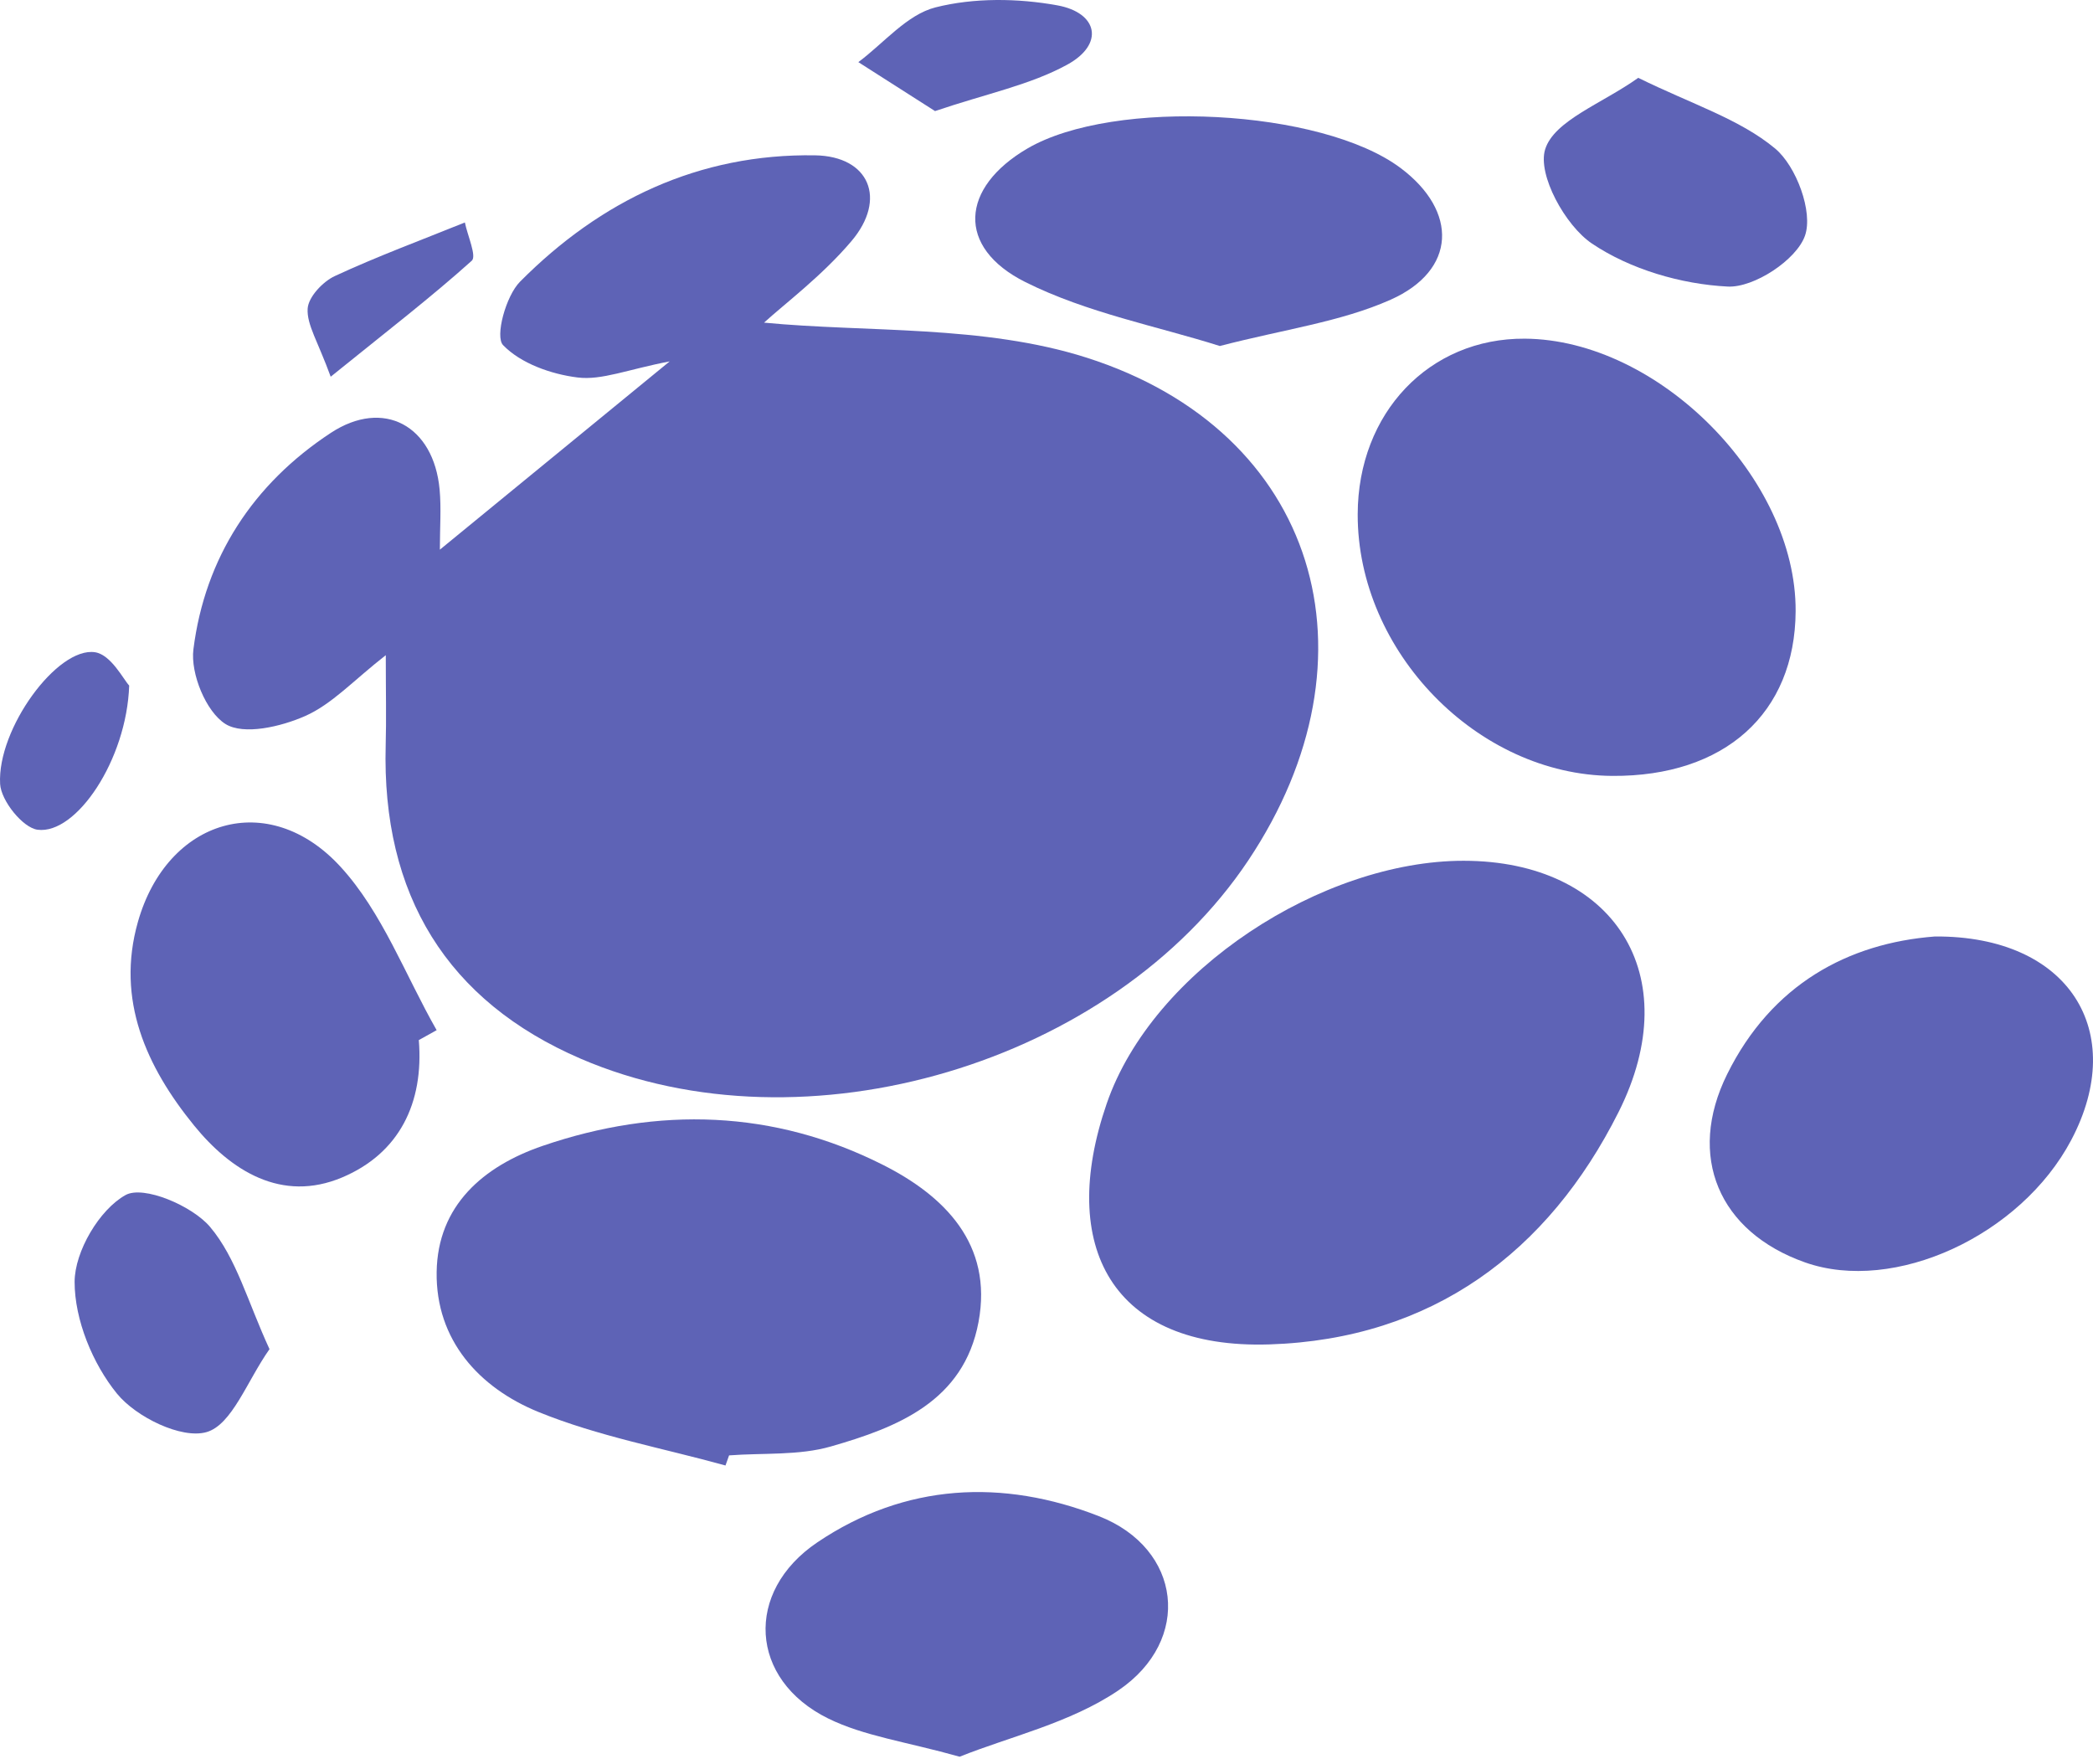
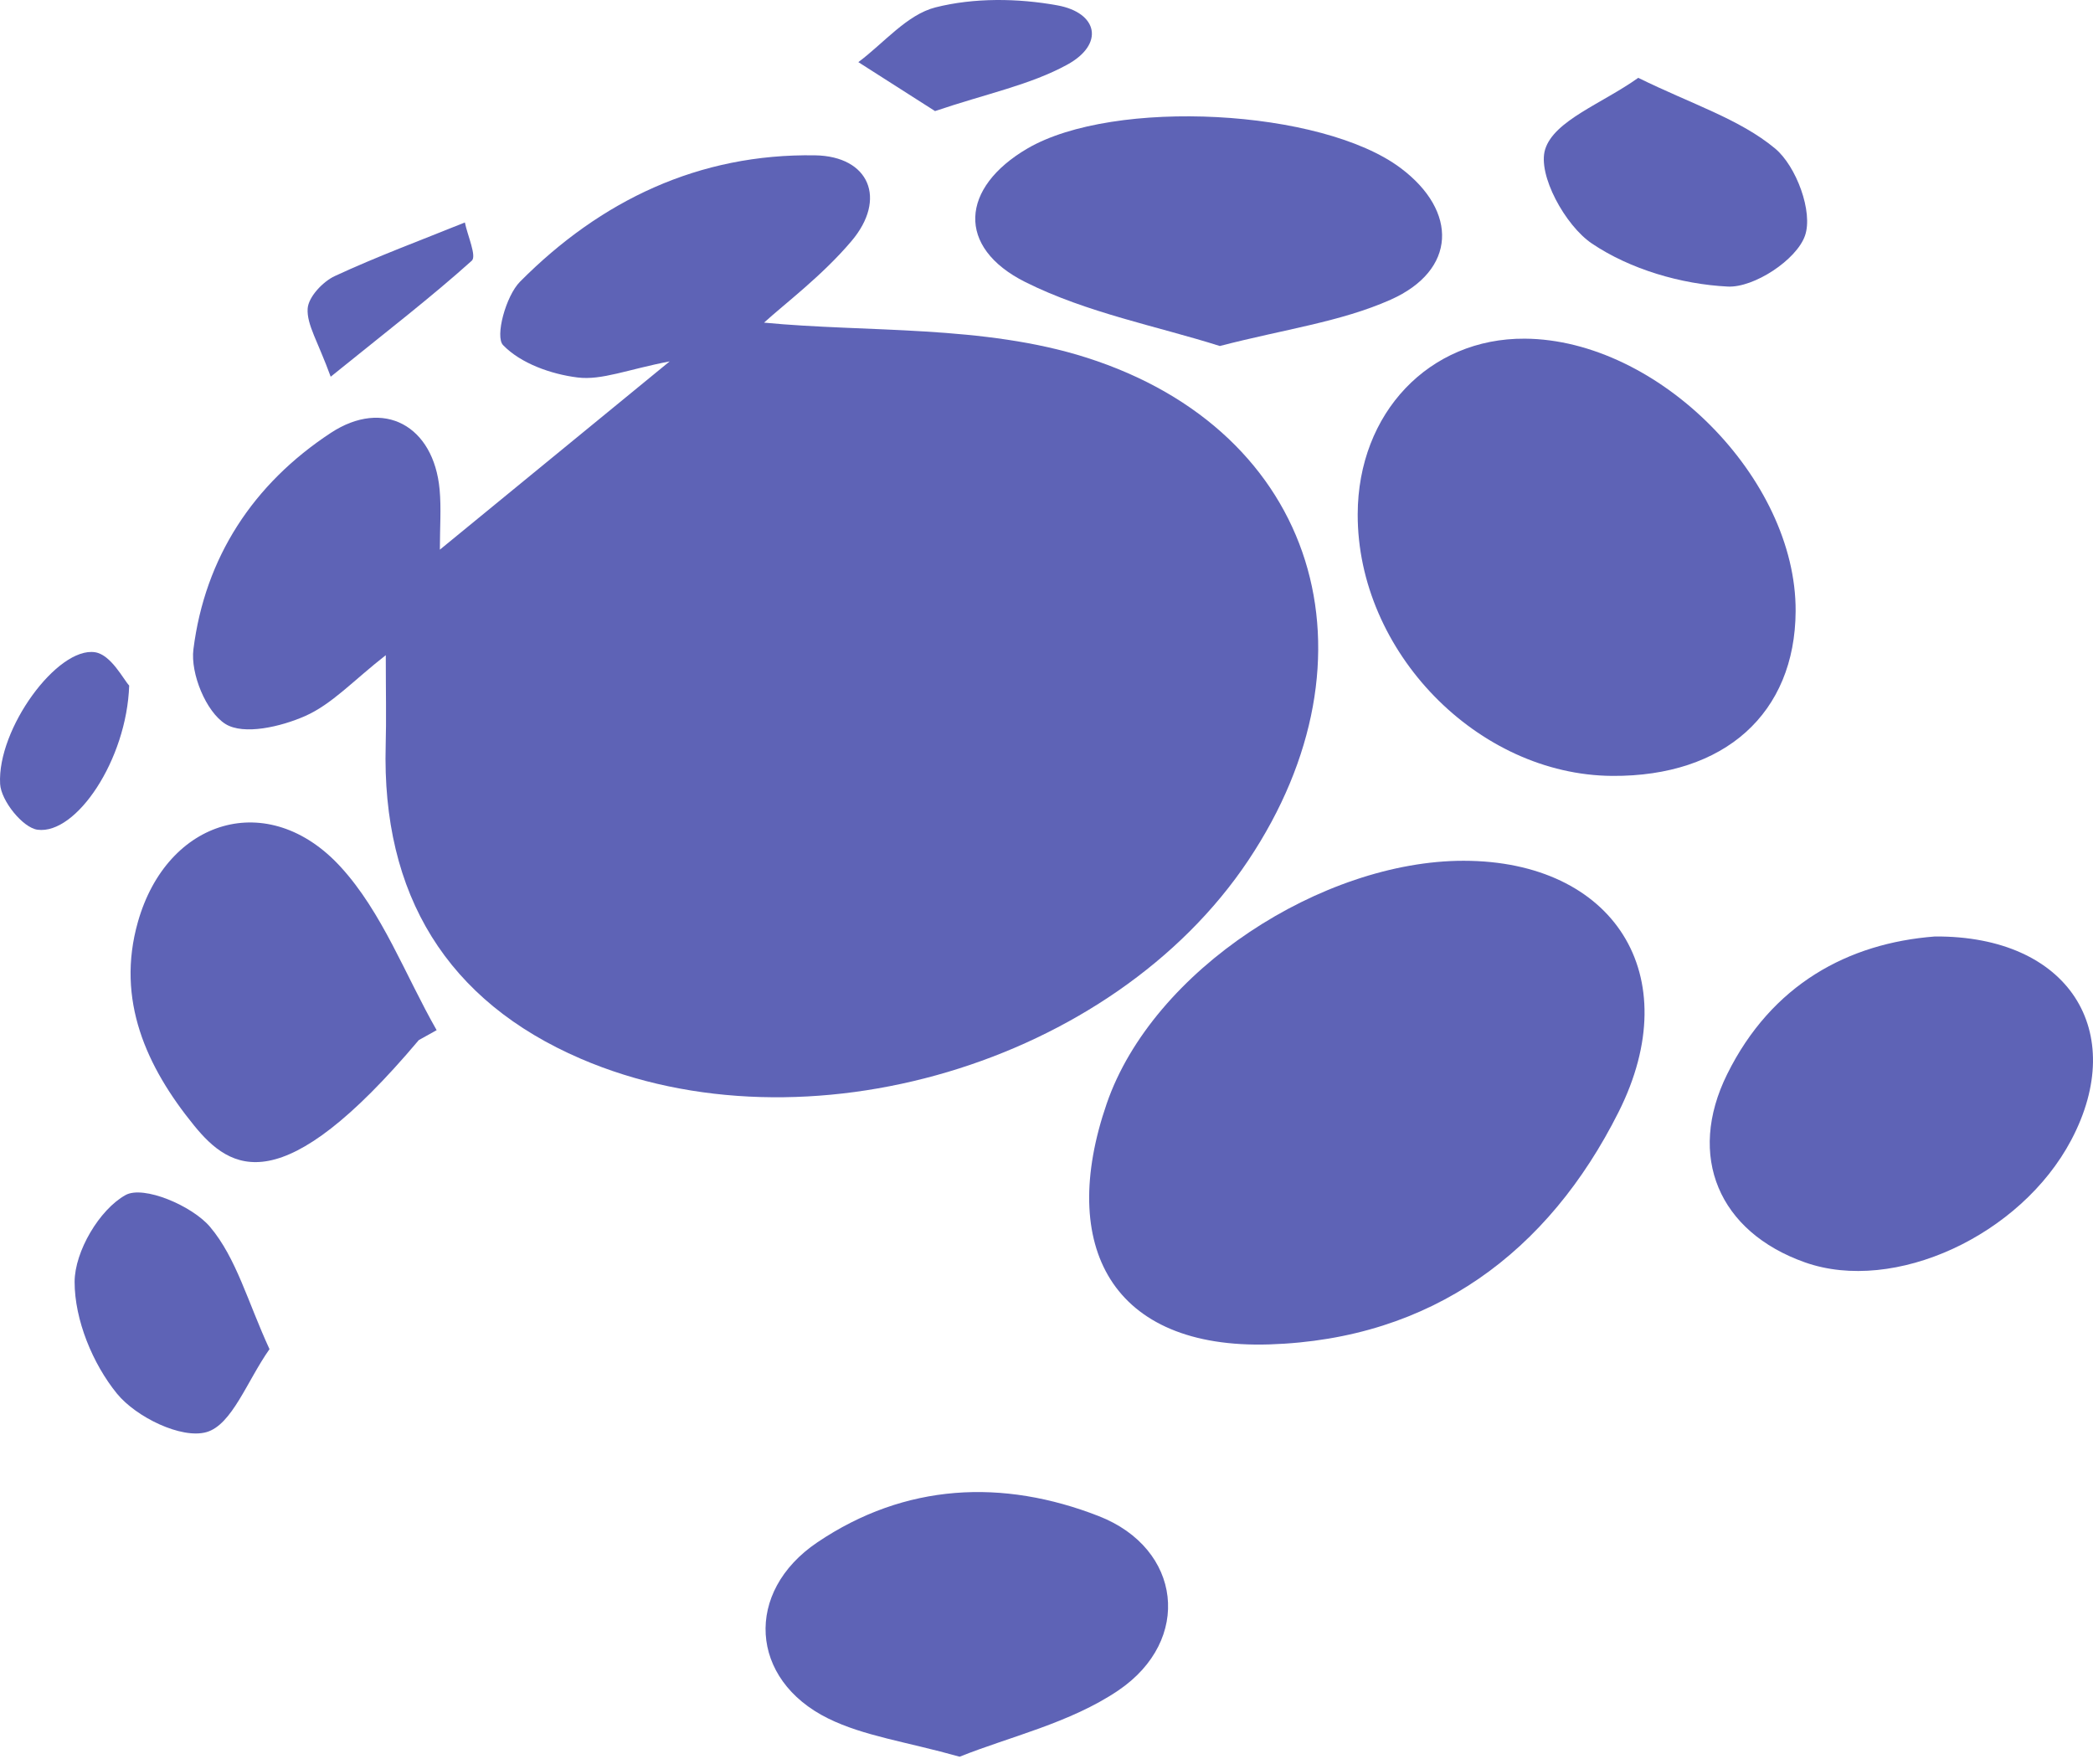
<svg xmlns="http://www.w3.org/2000/svg" width="140" height="118" viewBox="0 0 140 118" fill="none">
  <path fill-rule="evenodd" clip-rule="evenodd" d="M51.106 21.581C57.98 22.245 65.772 21.718 72.686 23.924C88.15 28.858 92.579 43.951 83.499 57.548C74.411 71.156 53.828 77.271 38.843 70.816C29.925 66.974 25.522 59.872 25.799 49.827C25.847 48.092 25.805 46.358 25.805 43.824C23.652 45.504 22.205 47.106 20.401 47.899C18.789 48.609 16.308 49.19 15.081 48.427C13.784 47.616 12.732 45.056 12.937 43.433C13.712 37.289 16.94 32.367 22.12 28.96C25.66 26.63 29.012 28.472 29.406 32.744C29.52 33.993 29.423 35.261 29.423 36.766C34.371 32.712 39.086 28.85 44.795 24.172C41.976 24.714 40.248 25.451 38.635 25.249C36.863 25.03 34.829 24.308 33.651 23.085C33.1 22.516 33.835 19.798 34.783 18.843C40.18 13.406 46.754 10.263 54.522 10.39C58.146 10.449 59.35 13.307 56.947 16.135C54.984 18.453 52.49 20.318 51.106 21.581Z" fill="#5E63B6" />
  <path fill-rule="evenodd" clip-rule="evenodd" d="M97.906 57.576C107.896 57.583 112.891 65.177 108.264 74.387C103.56 83.756 95.79 89.577 84.914 89.926C74.363 90.263 70.738 83.364 74.027 73.82C77.108 64.875 88.464 57.572 97.906 57.576Z" fill="#5E63B6" />
  <path fill-rule="evenodd" clip-rule="evenodd" d="M107.84 51.899C98.826 51.836 90.793 43.578 90.816 34.397C90.832 27.62 95.599 22.611 101.994 22.653C110.921 22.713 120.154 32 120.109 40.879C120.074 47.716 115.356 51.948 107.84 51.899Z" fill="#5E63B6" />
-   <path fill-rule="evenodd" clip-rule="evenodd" d="M48.528 98.025C44.342 96.865 40.007 96.072 36.012 94.443C32.061 92.831 29.142 89.649 29.207 85.086C29.271 80.633 32.334 78.004 36.294 76.647C44.027 73.998 51.772 74.23 59.083 77.928C63.149 79.986 66.43 83.2 65.453 88.429C64.463 93.74 60.024 95.476 55.577 96.753C53.428 97.371 51.045 97.175 48.768 97.349C48.689 97.574 48.609 97.798 48.528 98.025Z" fill="#5E63B6" />
  <path fill-rule="evenodd" clip-rule="evenodd" d="M129.429 62.64C138.408 62.585 142.37 69.007 138.55 76.246C135.169 82.655 126.702 86.549 120.734 84.439C114.964 82.4 112.811 77.337 115.532 71.846C118.508 65.843 123.626 63.085 129.429 62.64Z" fill="#5E63B6" />
  <path fill-rule="evenodd" clip-rule="evenodd" d="M64.191 117.504C60.605 116.498 57.795 116.129 55.39 114.944C50.121 112.344 49.776 106.472 54.666 103.17C60.551 99.197 67.091 98.909 73.498 101.412C79.043 103.577 79.779 109.701 74.803 113.072C71.575 115.256 67.492 116.177 64.191 117.504Z" fill="#5E63B6" />
  <path fill-rule="evenodd" clip-rule="evenodd" d="M81.593 23.144C77.409 21.819 72.706 20.929 68.586 18.868C63.941 16.544 64.25 12.548 68.727 9.931C74.514 6.551 88.414 7.281 93.691 11.243C97.542 14.131 97.433 18.082 93.014 20.049C89.674 21.534 85.893 22.026 81.593 23.144Z" fill="#5E63B6" />
-   <path fill-rule="evenodd" clip-rule="evenodd" d="M28.014 69.57C28.36 73.787 26.701 77.15 22.883 78.758C18.836 80.462 15.44 78.31 12.97 75.269C9.804 71.371 7.74 66.889 9.226 61.66C11.183 54.772 17.955 52.722 22.774 57.973C25.571 61.019 27.105 65.225 29.207 68.907C28.81 69.128 28.412 69.349 28.014 69.57Z" fill="#5E63B6" />
+   <path fill-rule="evenodd" clip-rule="evenodd" d="M28.014 69.57C18.836 80.462 15.44 78.31 12.97 75.269C9.804 71.371 7.74 66.889 9.226 61.66C11.183 54.772 17.955 52.722 22.774 57.973C25.571 61.019 27.105 65.225 29.207 68.907C28.81 69.128 28.412 69.349 28.014 69.57Z" fill="#5E63B6" />
  <path fill-rule="evenodd" clip-rule="evenodd" d="M109.582 5.206C113.157 6.967 116.353 7.954 118.732 9.93C120.155 11.111 121.291 14.183 120.735 15.765C120.168 17.384 117.322 19.257 115.566 19.168C112.457 19.013 109.042 18.014 106.482 16.289C104.698 15.088 102.829 11.685 103.354 9.992C103.954 8.057 107.16 6.932 109.582 5.206Z" fill="#5E63B6" />
  <path fill-rule="evenodd" clip-rule="evenodd" d="M18.027 90.243C16.526 92.371 15.519 95.306 13.811 95.793C12.131 96.271 9.106 94.788 7.827 93.222C6.197 91.223 4.988 88.275 4.991 85.74C4.995 83.711 6.65 80.903 8.4 79.934C9.594 79.272 12.842 80.642 14.045 82.059C15.812 84.145 16.568 87.082 18.027 90.243Z" fill="#5E63B6" />
  <path fill-rule="evenodd" clip-rule="evenodd" d="M62.544 7.43C60.827 6.333 59.122 5.243 57.414 4.156C59.122 2.882 60.666 0.978 62.573 0.494C65.151 -0.159 68.08 -0.122 70.723 0.357C73.444 0.85 73.891 2.955 71.387 4.325C68.903 5.685 65.992 6.262 62.544 7.43Z" fill="#5E63B6" />
  <path fill-rule="evenodd" clip-rule="evenodd" d="M8.641 45.855C8.476 50.824 5.1 55.836 2.515 55.5C1.521 55.371 0.07 53.554 0.008 52.441C-0.198 48.758 3.845 43.234 6.364 43.629C7.435 43.799 8.271 45.469 8.641 45.855Z" fill="#5E63B6" />
  <path fill-rule="evenodd" clip-rule="evenodd" d="M22.12 25.198C21.261 22.838 20.517 21.721 20.578 20.651C20.622 19.873 21.585 18.843 22.39 18.468C25.235 17.146 28.185 16.059 31.095 14.88C31.273 15.758 31.896 17.135 31.557 17.439C28.84 19.879 25.937 22.114 22.12 25.198Z" fill="#5E63B6" />
</svg>